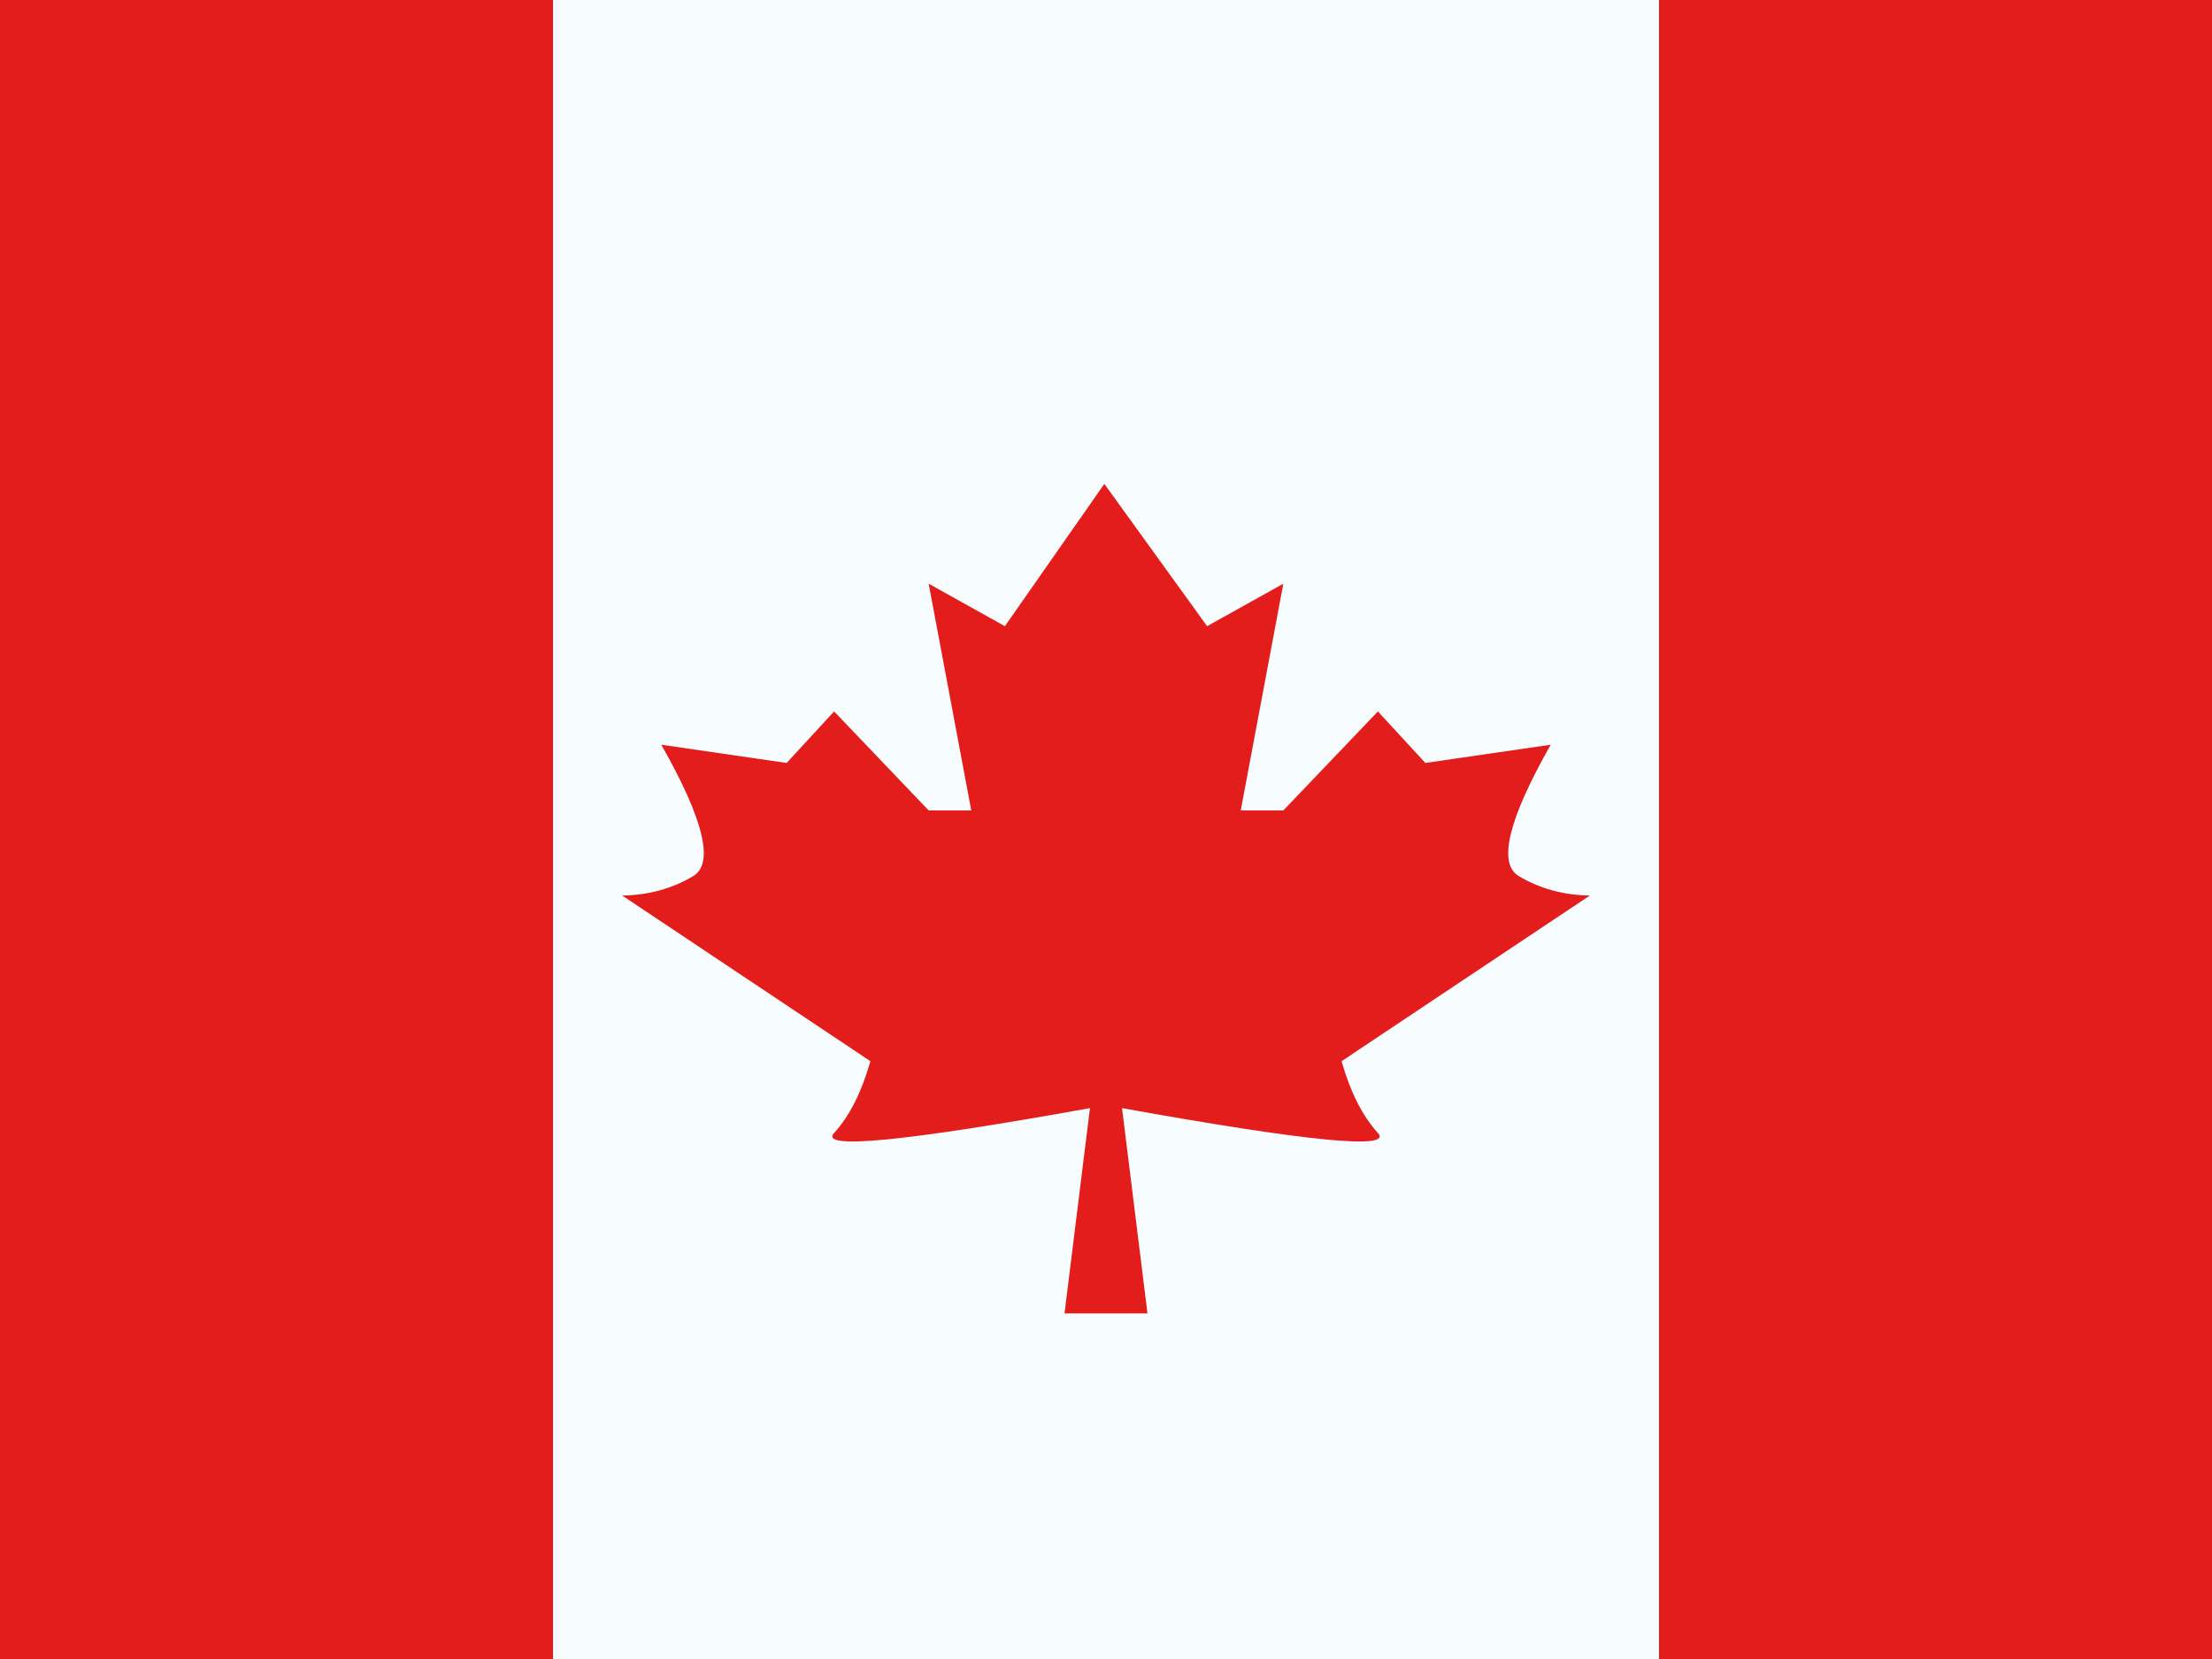
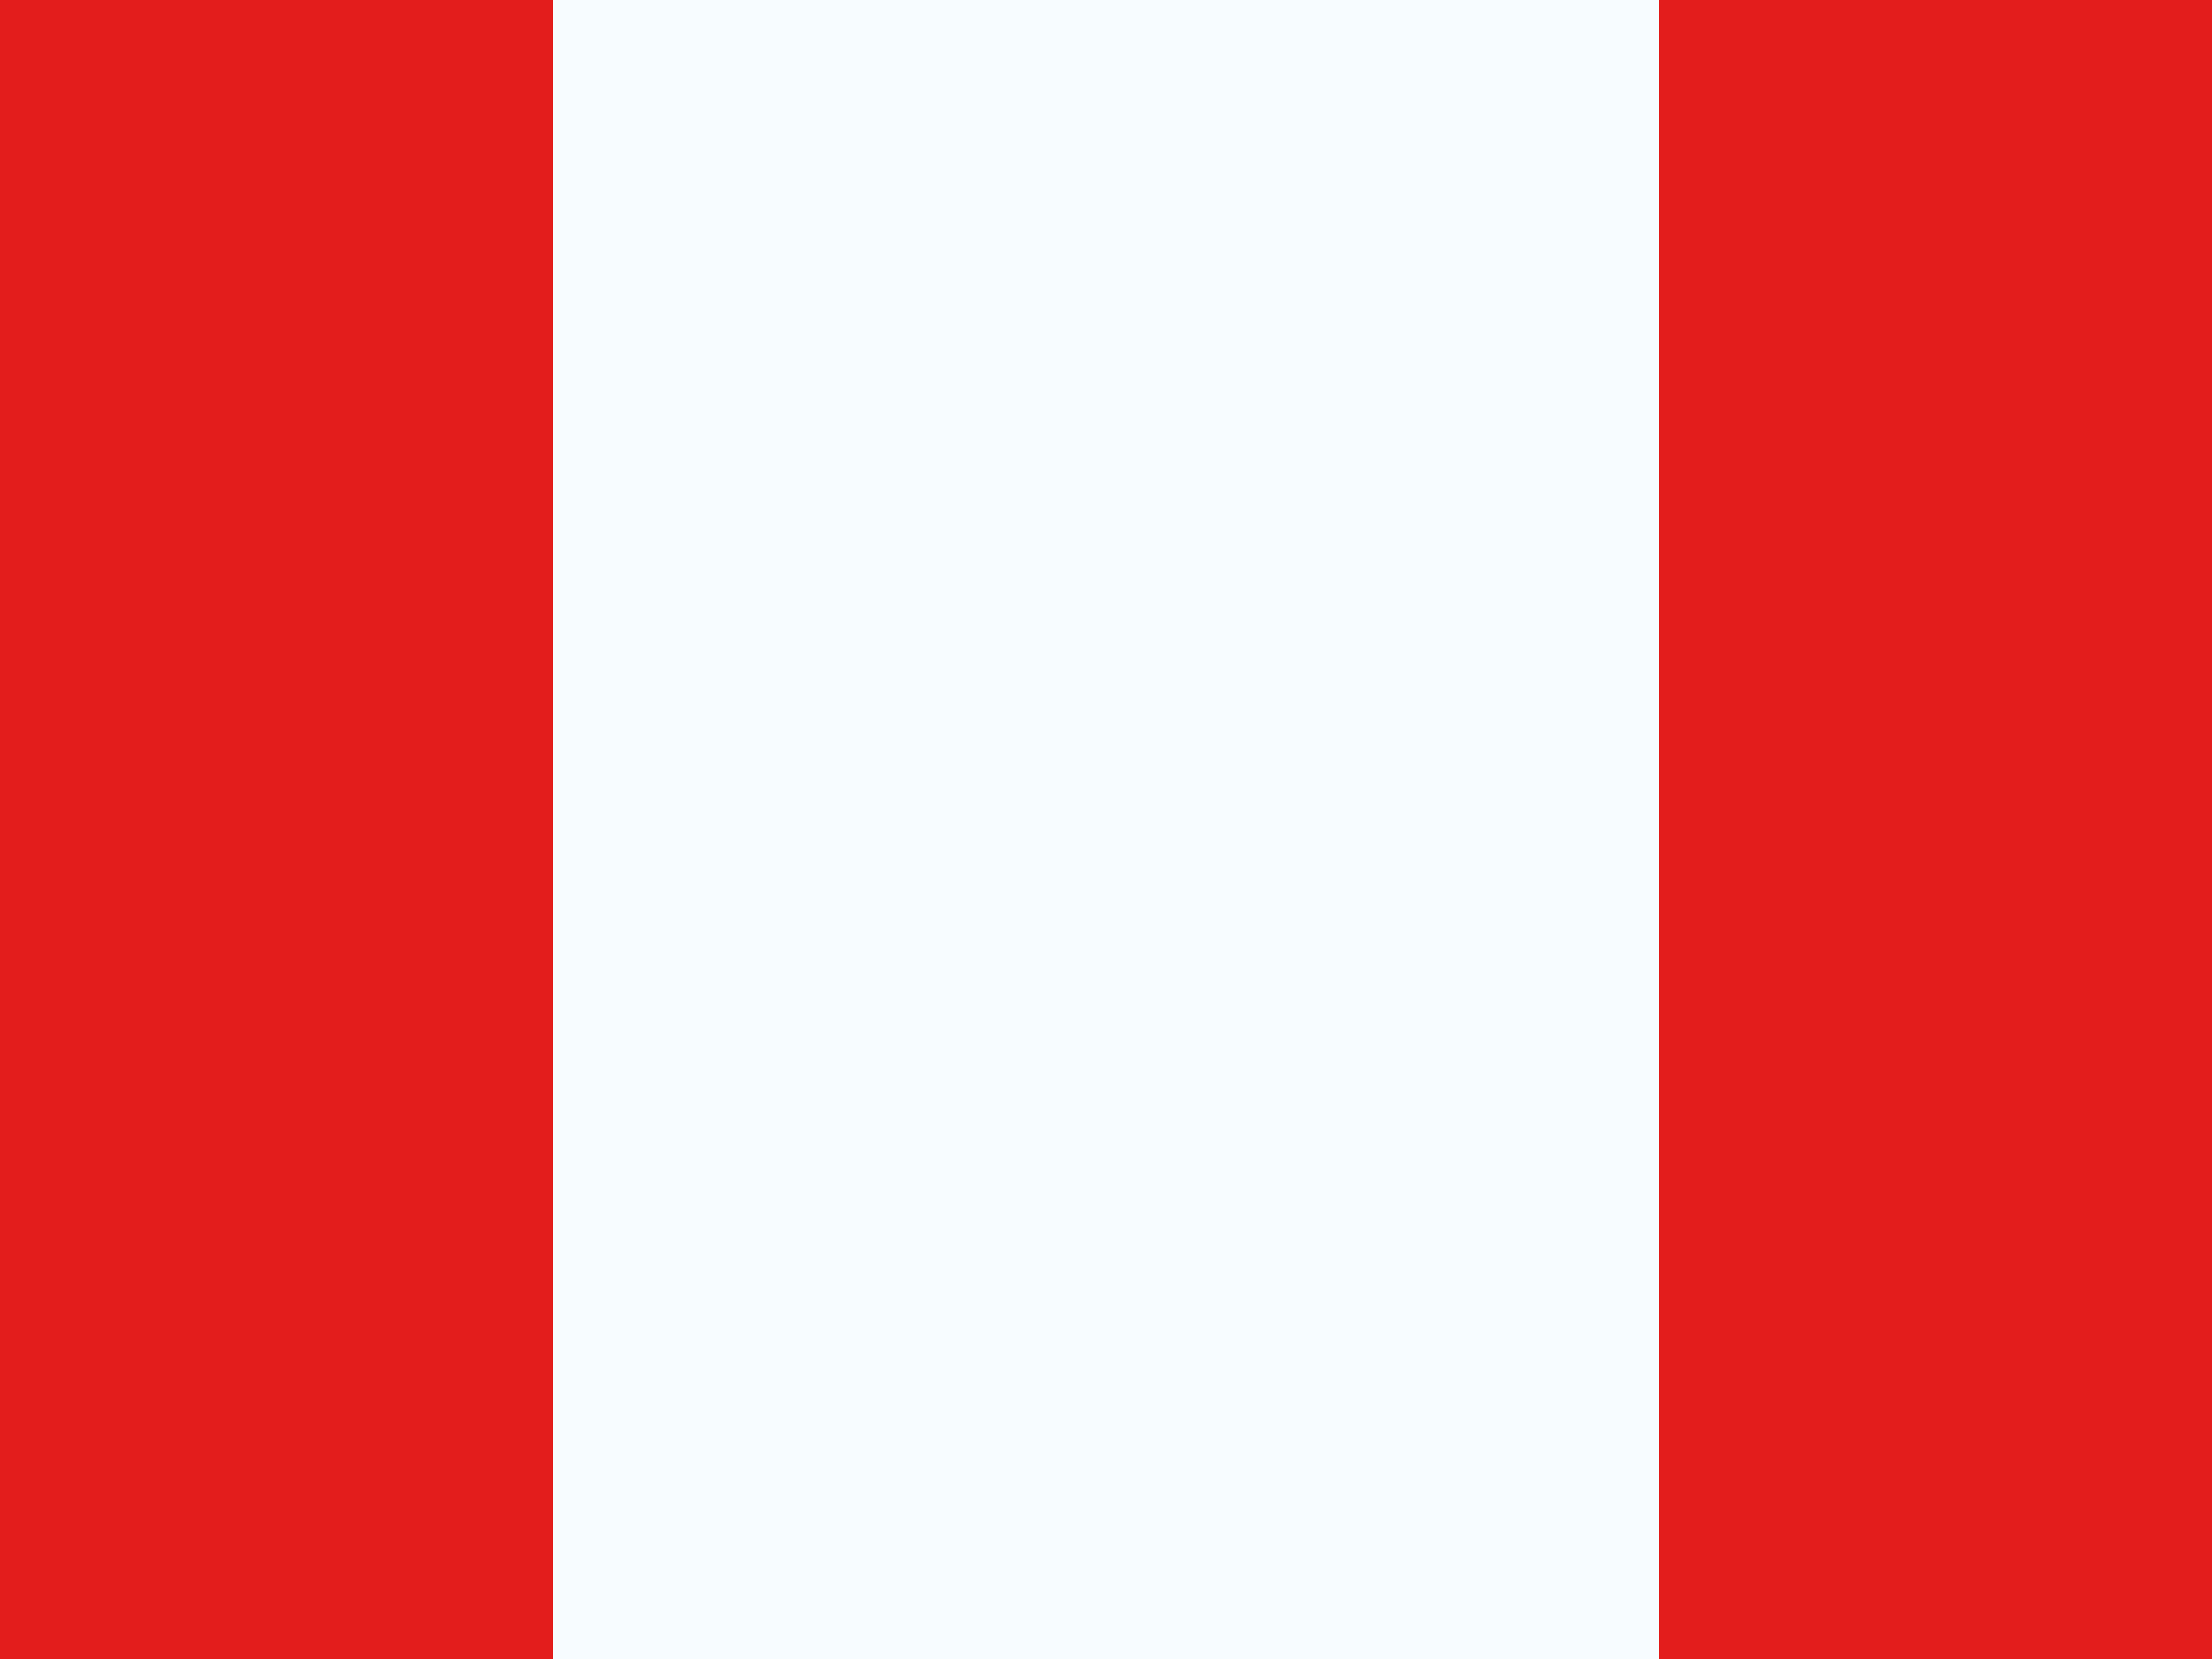
<svg xmlns="http://www.w3.org/2000/svg" class="address-flag" width="24" height="18" viewBox="0 0 24 18" fill="none">
  <rect x="0" y="0" width="24" height="18" fill="#333333" stroke="none" />
  <g clip-path="url(#clip0_6595_108)">
    <rect width="24" height="18" fill="white" />
    <path fill-rule="evenodd" clip-rule="evenodd" d="M6 0H18V18H6V0Z" fill="#F7FCFF" />
-     <path fill-rule="evenodd" clip-rule="evenodd" d="M11.982 5.25L12 14.25H11.55L11.826 12.023C9.809 12.386 8.883 12.476 9.05 12.293C9.217 12.11 9.348 11.85 9.444 11.514L6.75 9.716C7.033 9.713 7.29 9.643 7.521 9.506C7.751 9.368 7.636 8.893 7.175 8.08L8.535 8.278L9.05 7.719L10.076 8.793H10.538L10.076 6.333L10.903 6.794L11.982 5.25ZM11.982 5.25L13.097 6.794L13.924 6.333L13.462 8.793H13.924L14.95 7.719L15.465 8.278L16.825 8.08C16.364 8.893 16.249 9.368 16.479 9.506C16.71 9.643 16.967 9.713 17.25 9.716L14.556 11.514C14.652 11.85 14.783 12.11 14.95 12.293C15.117 12.476 14.191 12.386 12.174 12.023L12.45 14.25H12L11.982 5.25Z" fill="#E31D1C" />
    <path fill-rule="evenodd" clip-rule="evenodd" d="M18 0H24V18H18V0Z" fill="#E31D1C" />
    <path fill-rule="evenodd" clip-rule="evenodd" d="M0 0H6V18H0V0Z" fill="#E31D1C" />
  </g>
  <defs>
    <clipPath id="clip0_6595_108">
      <rect width="24" height="18" fill="white" />
    </clipPath>
  </defs>
</svg>